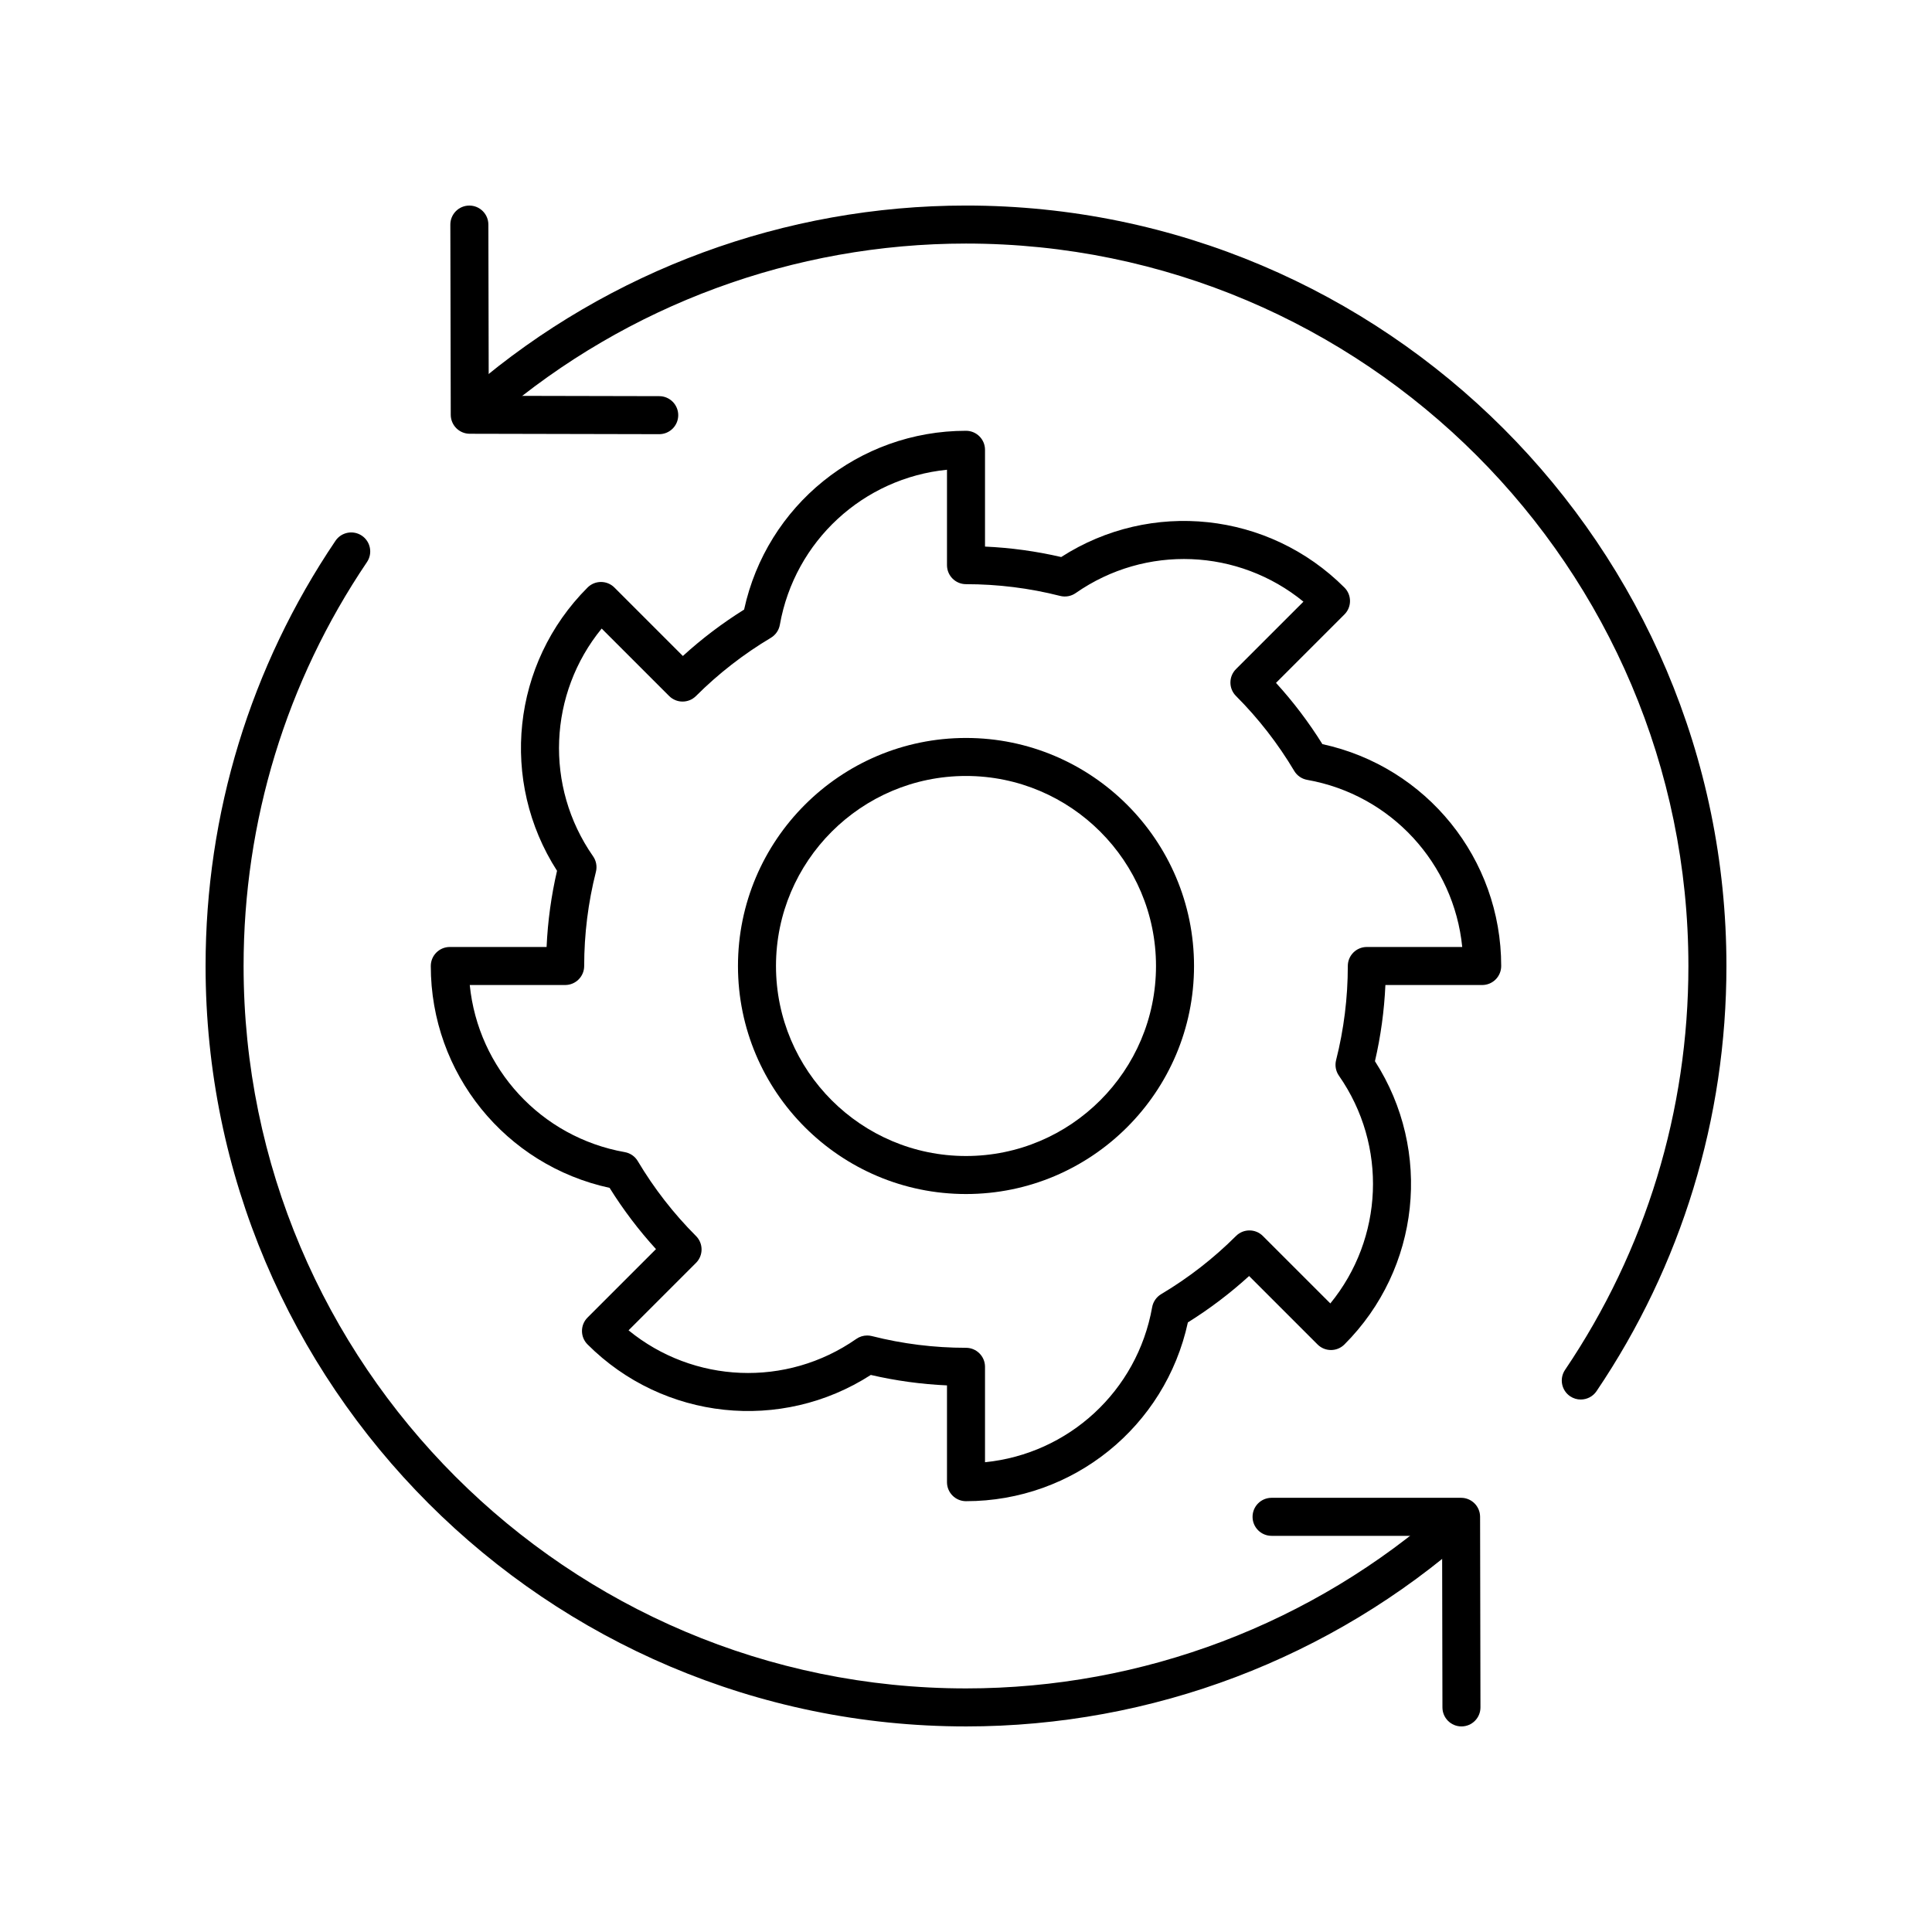
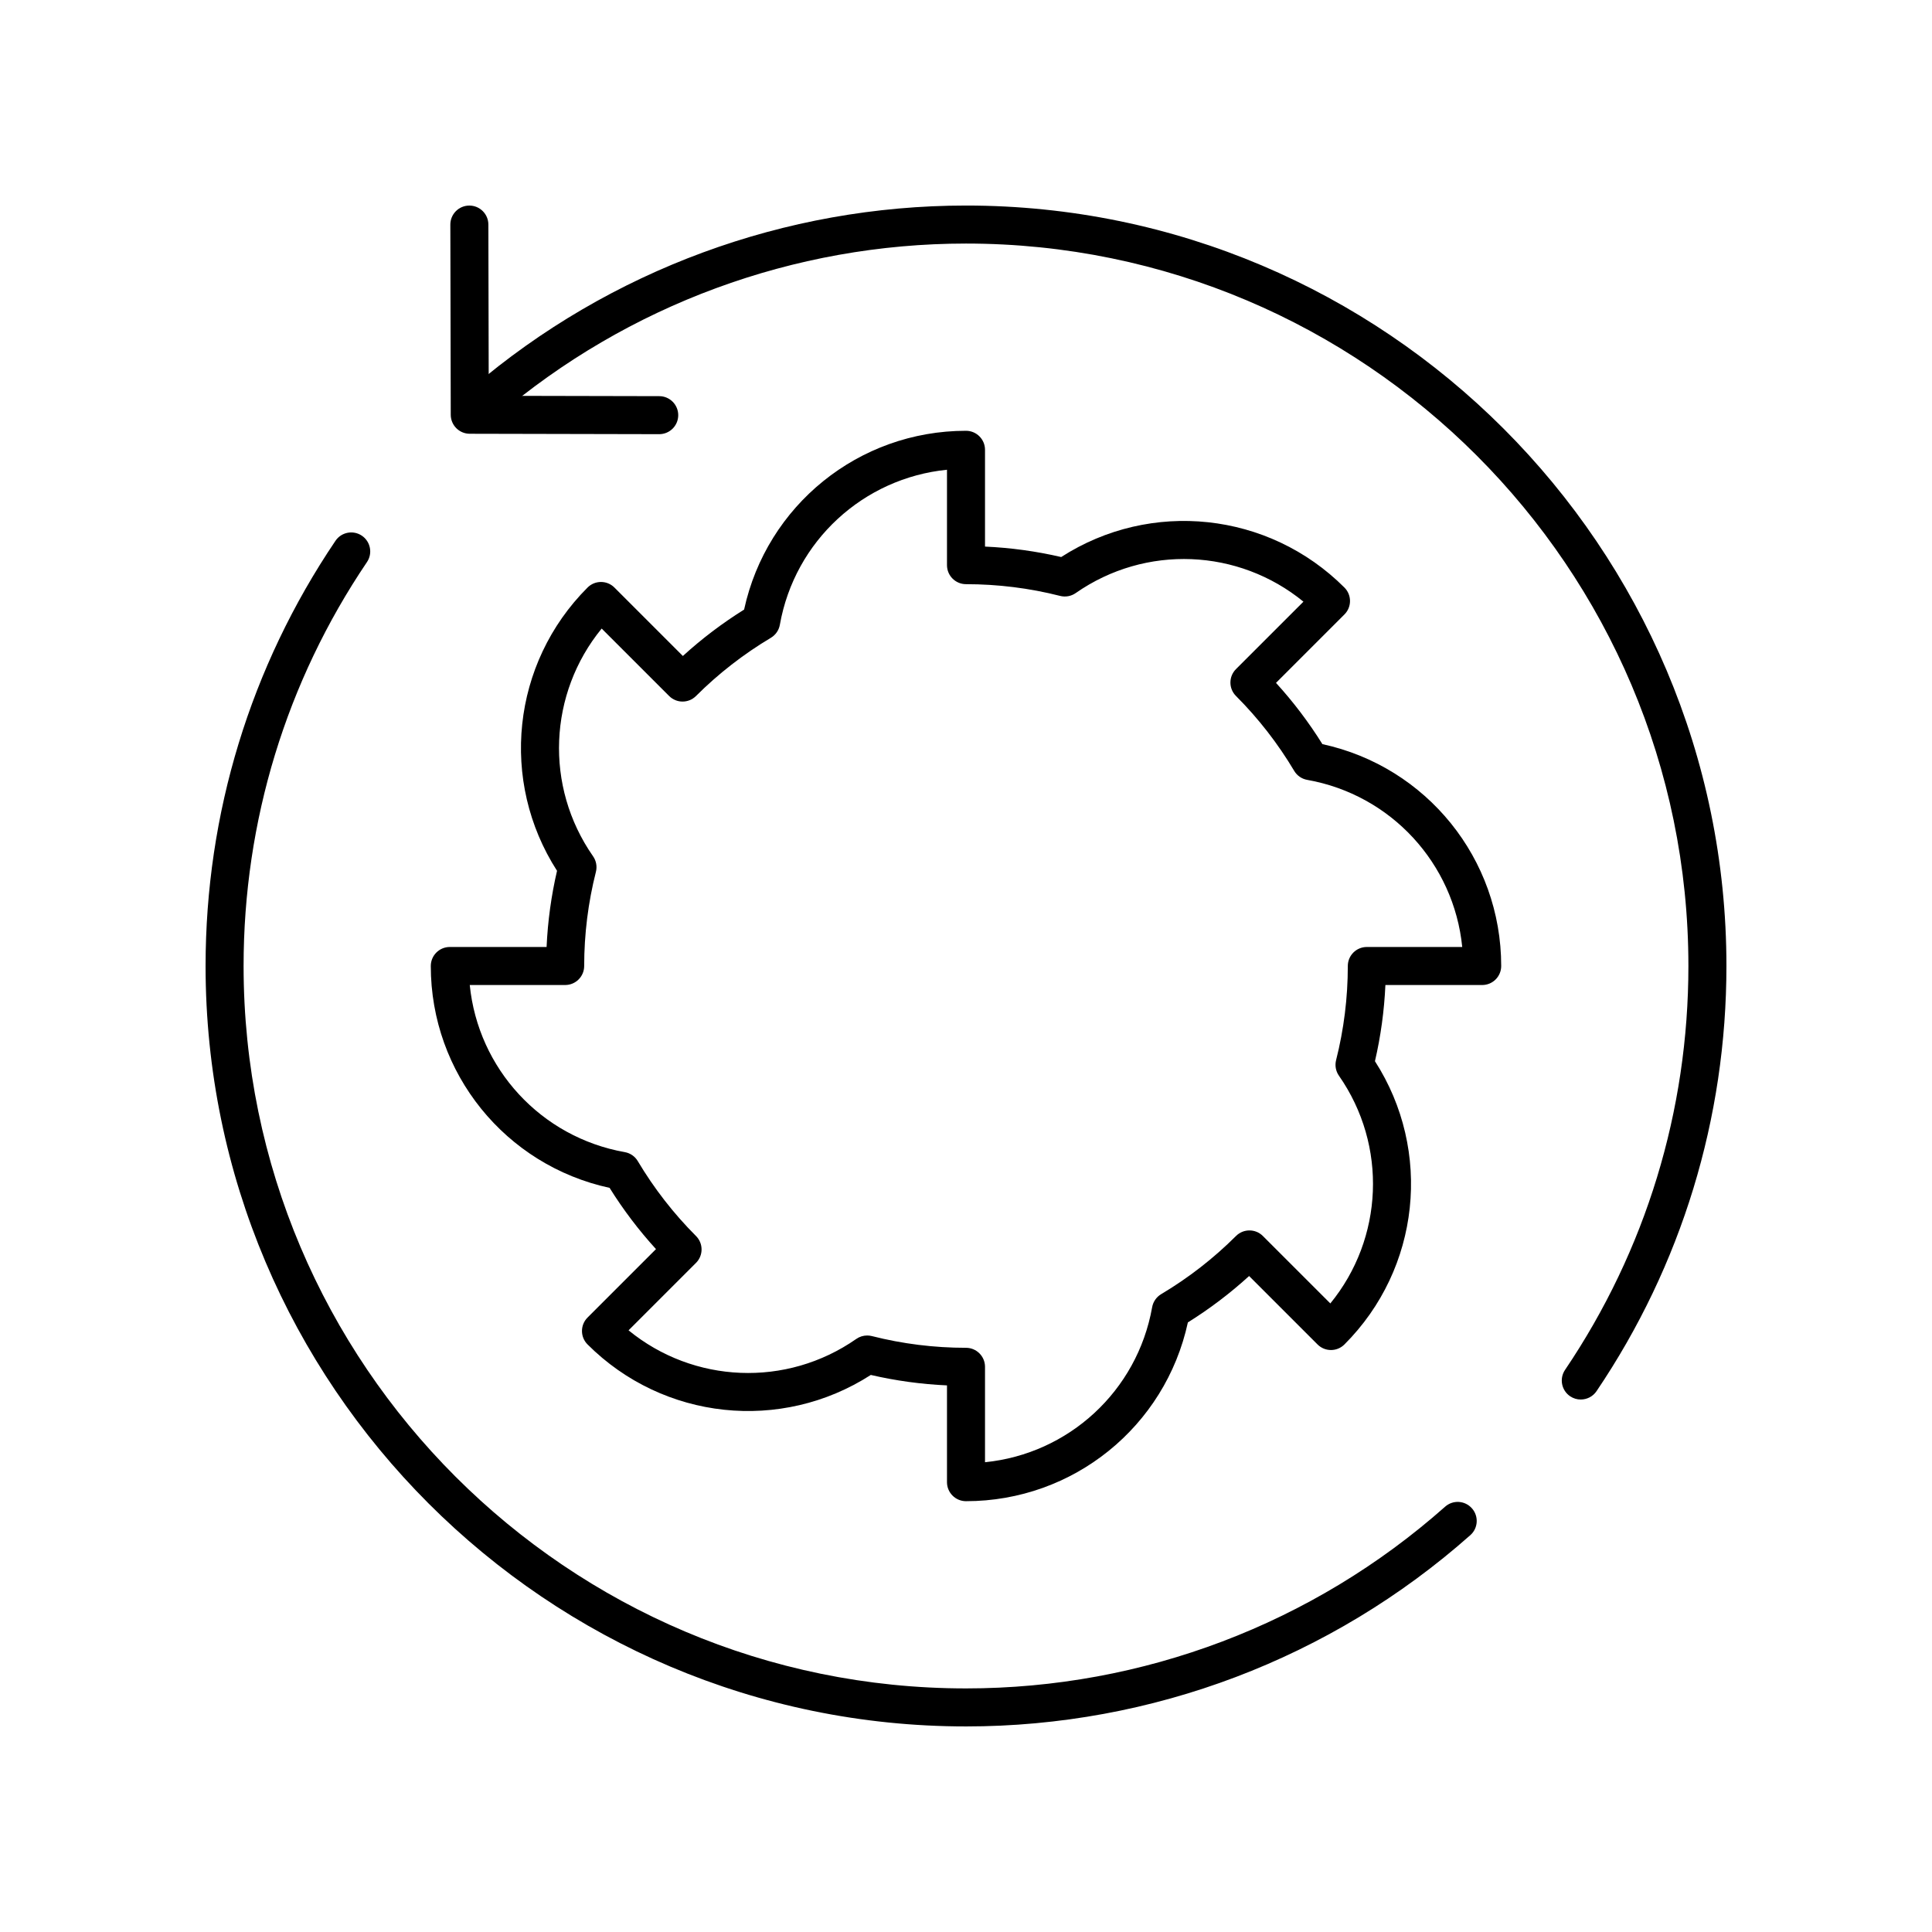
<svg xmlns="http://www.w3.org/2000/svg" fill="#000000" width="800px" height="800px" version="1.1" viewBox="144 144 512 512">
  <g>
    <path d="m400 541.83c-2.781 0-5.039-2.254-5.039-5.039v-25.648c-6.809-0.305-13.57-1.234-20.188-2.769-23.742 15.27-54.957 12.02-75.066-8.086-1.969-1.969-1.969-5.156 0-7.125l18.137-18.137c-4.57-5.008-8.688-10.445-12.297-16.23-27.59-5.981-47.383-30.352-47.383-58.797 0-2.785 2.254-5.039 5.039-5.039h25.648c0.309-6.809 1.234-13.57 2.769-20.188-15.266-23.742-12.02-54.961 8.086-75.066 1.969-1.969 5.156-1.969 7.125 0l18.137 18.137c5.008-4.566 10.441-8.684 16.227-12.297 5.984-27.59 30.352-47.383 58.805-47.383 2.781 0 5.039 2.254 5.039 5.039v25.648c6.809 0.305 13.57 1.234 20.188 2.769 23.734-15.273 54.953-12.02 75.062 8.09 1.969 1.969 1.969 5.156 0 7.125l-18.137 18.137c4.57 5.008 8.688 10.445 12.297 16.23 27.594 5.984 47.383 30.352 47.383 58.801 0 2.785-2.254 5.039-5.039 5.039h-25.648c-0.309 6.809-1.234 13.57-2.769 20.188 15.266 23.742 12.02 54.961-8.09 75.066-1.969 1.969-5.156 1.969-7.125 0l-18.137-18.137c-5.008 4.566-10.441 8.684-16.227 12.297-5.981 27.582-30.348 47.375-58.797 47.375zm-26.191-43.91c0.414 0 0.828 0.051 1.238 0.152 8.129 2.066 16.523 3.109 24.953 3.109 2.781 0 5.039 2.254 5.039 5.039v25.285c22.109-2.211 40.336-18.809 44.293-41.086 0.254-1.441 1.125-2.695 2.379-3.449 7.254-4.32 13.926-9.512 19.84-15.418 1.969-1.969 5.156-1.969 7.125 0l17.875 17.871c14.062-17.188 15.223-41.805 2.277-60.355-0.836-1.199-1.109-2.707-0.75-4.121 2.059-8.129 3.106-16.523 3.106-24.949 0-2.785 2.254-5.039 5.039-5.039h25.285c-2.211-22.105-18.809-40.336-41.086-44.289-1.441-0.254-2.699-1.121-3.445-2.383-4.316-7.246-9.508-13.922-15.426-19.844-1.969-1.969-1.969-5.156 0-7.125l17.875-17.871c-17.188-14.062-41.801-15.219-60.355-2.277-1.199 0.836-2.695 1.113-4.121 0.754-8.129-2.07-16.523-3.113-24.949-3.113-2.781 0-5.039-2.254-5.039-5.039v-25.285c-22.109 2.211-40.336 18.809-44.293 41.086-0.254 1.441-1.125 2.695-2.379 3.449-7.254 4.324-13.926 9.516-19.84 15.422-1.969 1.969-5.156 1.969-7.125 0l-17.875-17.871c-14.062 17.188-15.223 41.805-2.277 60.355 0.836 1.199 1.109 2.707 0.75 4.121-2.062 8.125-3.109 16.52-3.109 24.949 0 2.785-2.254 5.039-5.039 5.039h-25.285c2.211 22.105 18.809 40.336 41.086 44.289 1.441 0.254 2.699 1.121 3.445 2.383 4.316 7.246 9.508 13.922 15.426 19.844 1.969 1.969 1.969 5.156 0 7.125l-17.871 17.871c17.184 14.062 41.805 15.223 60.355 2.277 0.852-0.598 1.859-0.906 2.879-0.906z" />
-     <path d="m400 460.43c-33.32 0-60.43-27.109-60.43-60.434 0-33.32 27.105-60.43 60.43-60.43 33.32 0 60.43 27.109 60.43 60.434 0 33.32-27.109 60.43-60.43 60.43zm0-110.79c-27.766 0-50.355 22.586-50.355 50.355 0 27.77 22.586 50.359 50.355 50.359 27.766 0 50.352-22.59 50.352-50.355 0-27.77-22.586-50.359-50.352-50.359z" />
    <path d="m318.7 259.06h-0.012l-50.207-0.109c-2.773-0.004-5.023-2.254-5.027-5.027l-0.109-50.398c-0.004-2.781 2.246-5.043 5.027-5.047h0.012c2.777 0 5.031 2.25 5.039 5.027l0.098 45.383 45.191 0.098c2.781 0.004 5.031 2.269 5.027 5.047-0.008 2.781-2.262 5.027-5.039 5.027z" />
    <path d="m562.92 514.89c-0.969 0-1.949-0.281-2.812-0.859-2.309-1.559-2.914-4.695-1.355-6.996 21.387-31.66 32.691-68.676 32.691-107.04 0-105.56-85.883-191.45-191.45-191.45-45.539 0-89.664 16.262-124.24 45.785-2.125 1.801-5.301 1.551-7.102-0.562-1.809-2.117-1.559-5.301 0.559-7.106 36.402-31.078 82.848-48.191 130.79-48.191 111.12 0 201.52 90.406 201.52 201.52 0 40.383-11.902 79.344-34.422 112.68-0.973 1.438-2.559 2.215-4.18 2.215z" />
    <path d="m400 601.52c-111.12 0-201.52-90.406-201.52-201.52 0-40.383 11.902-79.344 34.422-112.68 1.559-2.309 4.688-2.906 6.992-1.359 2.309 1.559 2.914 4.695 1.355 6.996-21.391 31.66-32.695 68.676-32.695 107.04 0 105.56 85.883 191.45 191.45 191.45 46.852 0 91.941-17.102 126.96-48.152 2.082-1.855 5.269-1.664 7.113 0.43 1.848 2.082 1.656 5.266-0.426 7.109-36.867 32.684-84.332 50.688-133.65 50.688z" />
-     <path d="m531.3 601.52c-2.777 0-5.031-2.25-5.039-5.027l-0.09-45.48h-45.191c-2.781 0-5.039-2.254-5.039-5.039 0-2.785 2.254-5.039 5.039-5.039h50.219c2.781 0 5.031 2.25 5.039 5.027l0.098 50.508c0.008 2.785-2.242 5.043-5.023 5.051h-0.012z" />
  </g>
</svg>